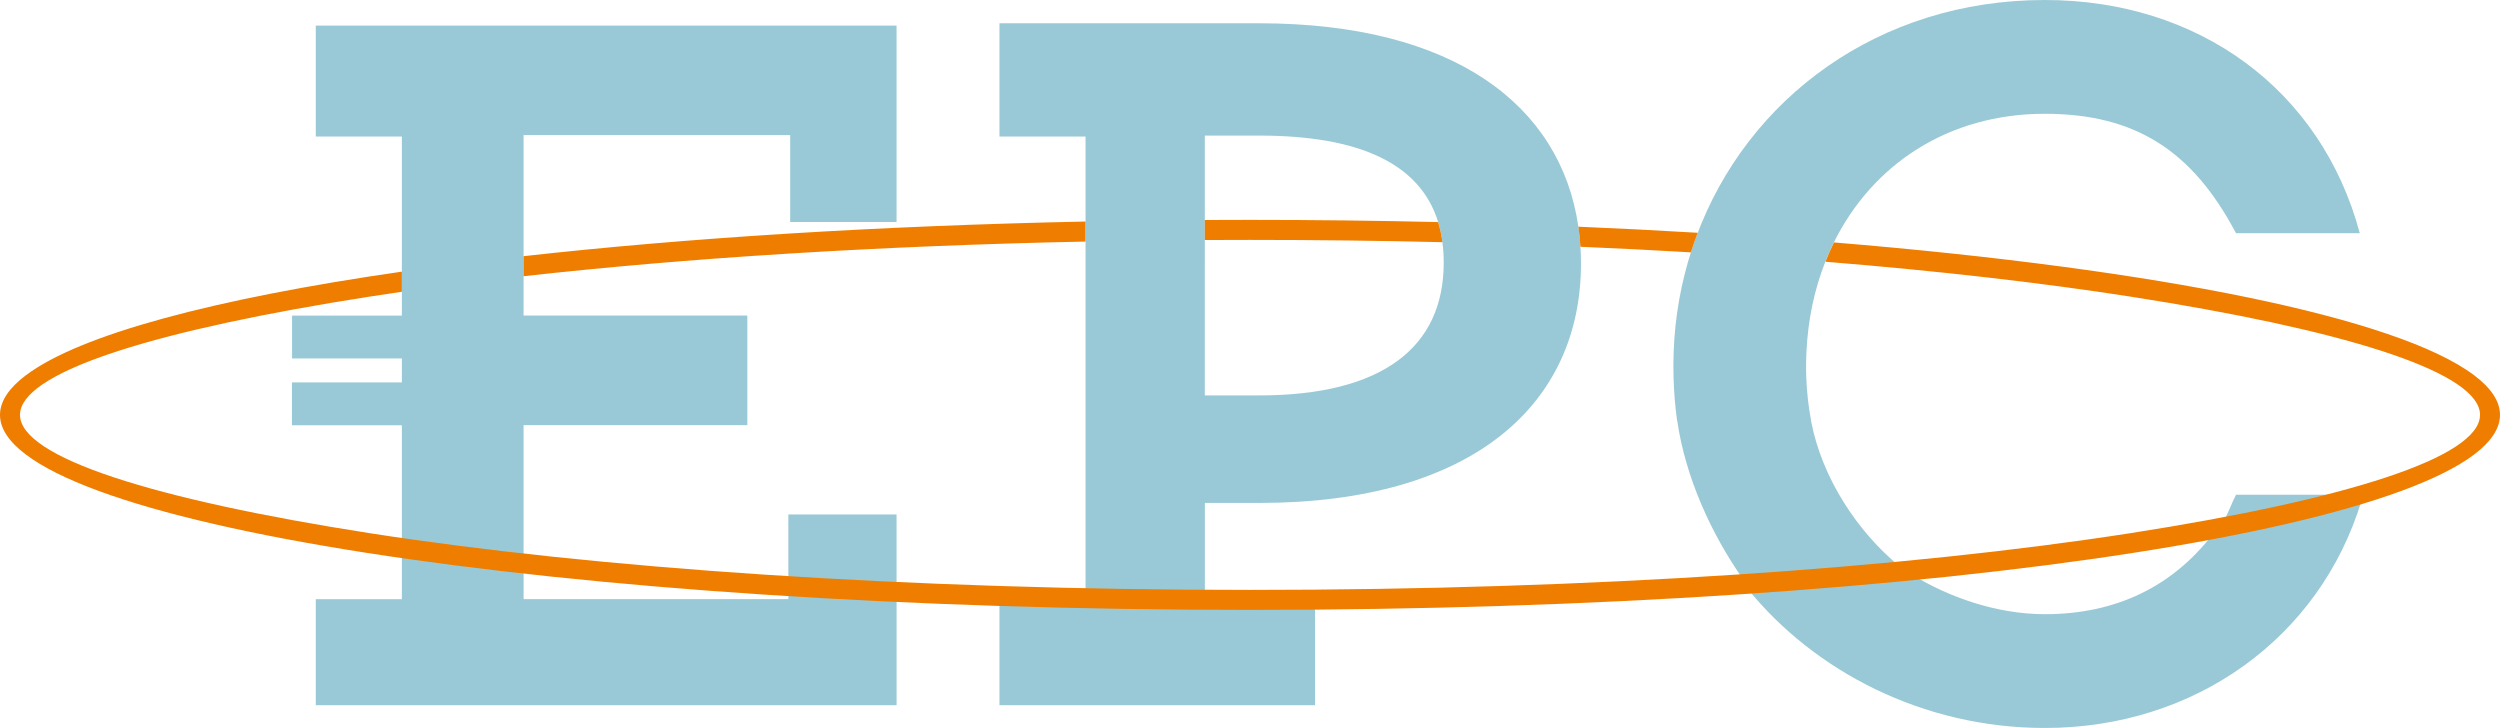
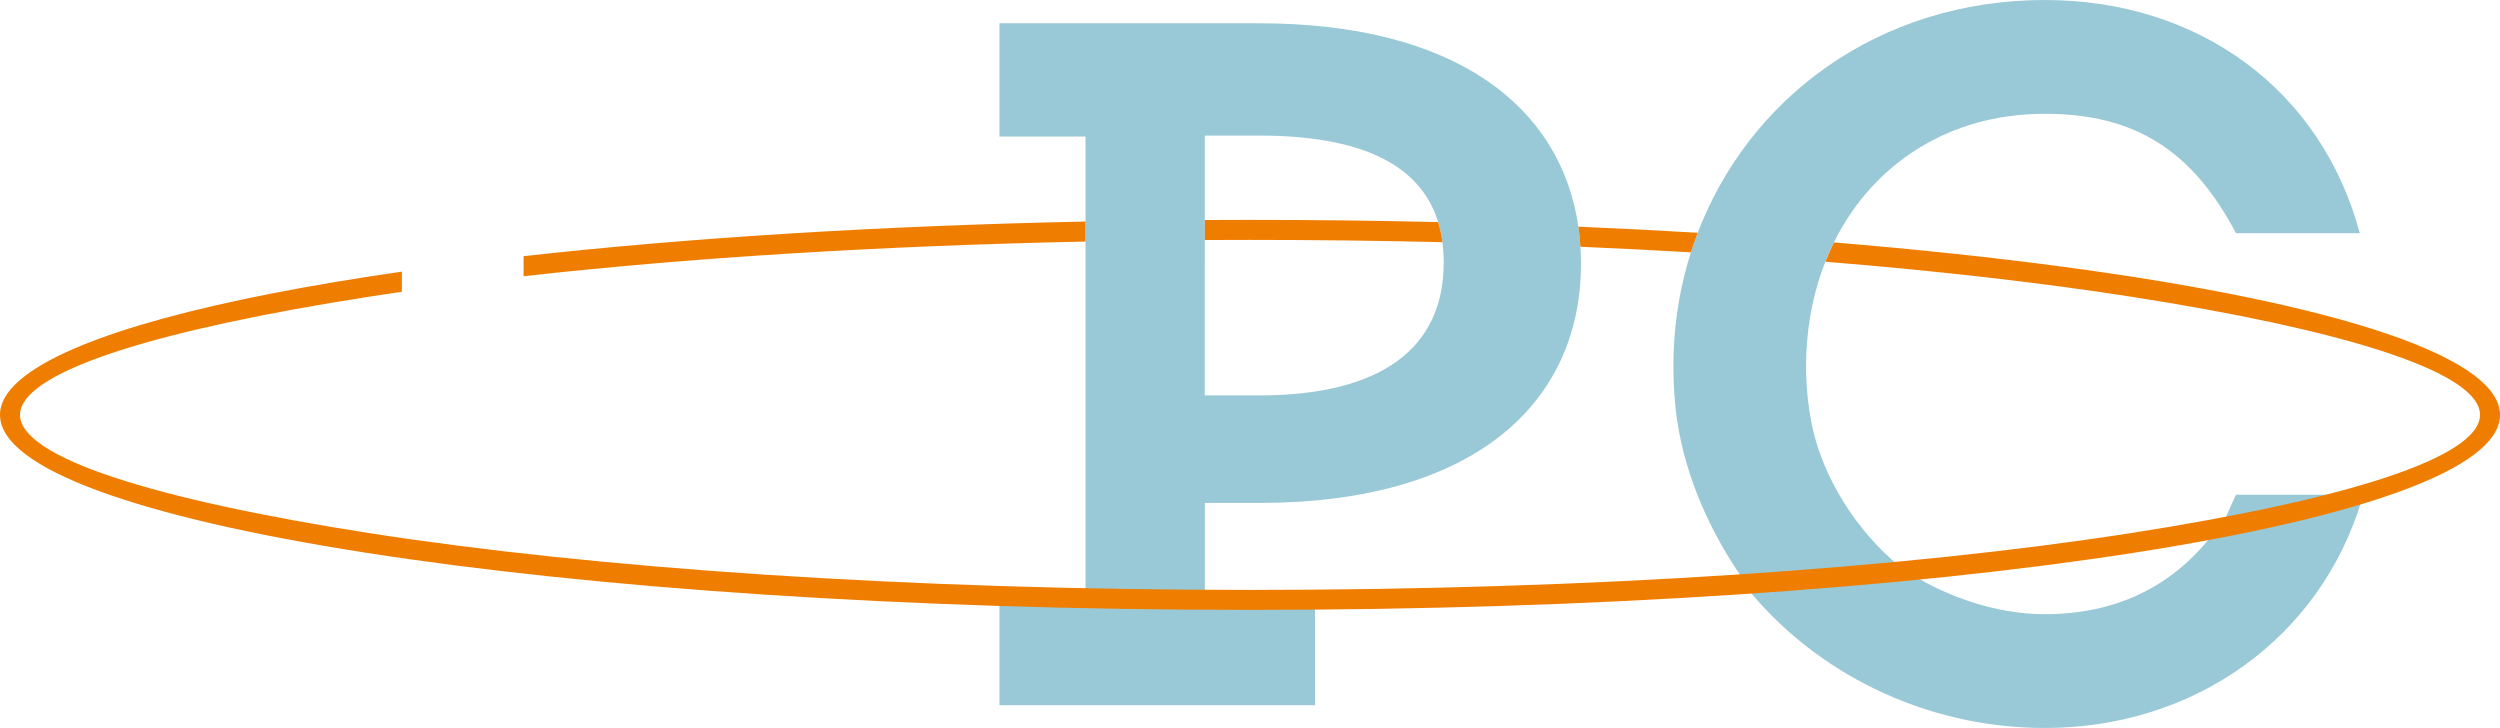
<svg xmlns="http://www.w3.org/2000/svg" id="Ebene_1" data-name="Ebene 1" version="1.1" viewBox="0 0 796.91 232.05">
  <defs>
    <style>
      .cls-1 {
        fill: #99c9d6;
      }

      .cls-1, .cls-2 {
        stroke-width: 0px;
      }

      .cls-2 {
        fill: #ef7d00;
        fill-rule: evenodd;
      }
    </style>
  </defs>
  <path class="cls-1" d="M384.07,43.22h17.28c32.47,0,51.43,9.2,57.08,27.56h0c.04.15.09.29.13.43.06.21.12.43.18.64.04.14.08.29.11.43.05.2.1.4.15.6.04.17.08.35.12.52l.02.1c.03.14.06.28.09.41.05.23.1.46.14.68h0s.02.11.02.11l.02.1.02.1v.04c.06.29.11.59.16.88h0s.02.11.02.11c.05.31.1.62.14.94v.11s.03.1.03.1v.11c.29,2.08.43,4.25.43,6.53,0,26.98-19.52,42.33-58.88,42.33h-17.28V43.22h0ZM384.07,189.53v-29.21h17.28c68.3,0,102.61-31.63,102.61-76.3,0-1.81-.06-3.6-.17-5.37-.04-.58-.08-1.15-.13-1.72v-.1c-.06-.6-.12-1.19-.18-1.79-.02-.23-.05-.45-.08-.67-.05-.39-.09-.78-.14-1.16-.04-.32-.09-.64-.13-.95h0c-5.6-38.62-39.62-64.84-101.78-64.84h-82.76v36.1h27.44v145.51c12.51.26,25.2.42,38.04.49h0ZM318.59,191.63v33.16h100.6v-31.99c-6.87.05-13.78.08-20.73.08-27.35,0-54.06-.43-79.87-1.25h0Z" />
-   <path class="cls-1" d="M100.66,224.79h185.14v-34.43c-11.73-.54-23.24-1.16-34.49-1.85v2.48h-84.4v-9.67c-13.6-1.52-26.56-3.17-38.81-4.93v14.61h-27.44v33.8h0ZM285.79,187.05v-23.05h-34.49v21.19c11.25.7,22.75,1.32,34.49,1.86h0ZM166.9,177.98v-42.47h71.32v-34.94h-71.32s0-12.53,0-12.53v-44.99h84.98v27.71h33.91V8.16H100.66v35.36h27.44v57.08h-35v13.67h35v7.63h-35.04v13.67h35.04v37.46c12.24,1.77,25.2,3.43,38.81,4.95h0Z" />
  <path class="cls-1" d="M534.6,134.13c-.63-4.58-1.02-9.28-1.14-14.1v-.32c-.03-.94-.04-1.88-.04-2.83h0v-.18h0c0-.79.01-1.57.03-2.35.01-.65.03-1.3.05-1.94v-.07s0-.07,0-.07v-.07h0c.41-11.3,2.38-22.19,5.72-32.47.2-.61.4-1.22.61-1.82.12-.34.24-.69.36-1.03.17-.47.34-.94.51-1.41C556.9,31.46,598.77,0,651.82,0c48.94,0,88.09,28.48,100.4,74.34h-39.47c-13.89-26.38-32.2-38.07-60.94-38.07-30.96,0-55.03,16.32-67.24,41-.22.45-.44.91-.66,1.37l-.15.31c-.2.42-.39.85-.58,1.27l-.24.55c-.15.33-.29.67-.43,1-.12.29-.24.57-.35.86-.1.25-.2.5-.3.76-3.48,8.81-5.56,18.52-6.03,28.8h0c-.05.96-.08,1.92-.1,2.89,0,.53-.02,1.07-.02,1.61h0v.19c0,.58,0,1.16.02,1.73,0,.39.02.77.03,1.16v.09c.16,4.95.69,9.7,1.56,14.26h-.03c3.48,18.35,14.91,35.48,28.29,46.46-15.74,1.48-32.97,2.79-50.04,3.93-10.02-14.27-18.28-32.33-20.9-50.38h-.05ZM609.68,183.29c11.41,6.99,26.68,12.49,42.14,12.49,22.78,0,40.53-8.88,53.2-25.07,18.33-3.4,34.36-7.11,47.73-11.07-13.32,43.83-53.24,72.41-100.93,72.41-39.06,0-73.59-18.23-94.75-44.39,18.3-1.25,35.87-2.72,52.61-4.37h0ZM708.64,166.41c1.42-2.26,2.79-6.18,4.11-8.7h34.03c-9.69,2.47-26.01,6.4-38.14,8.7h0Z" />
  <path class="cls-2" d="M398.45,70.09c20.39,0,40.41.24,59.97.7.62,2.02,1.08,4.16,1.38,6.41-19.99-.48-40.48-.73-61.36-.73-4.82,0-9.61.01-14.39.04v-6.38c4.77-.03,9.57-.04,14.39-.04h0ZM788.66,119.61c5.4,4.08,8.25,8.31,8.25,12.64,0,34.33-178.39,62.16-398.45,62.16S0,166.58,0,132.25c0-4.33,2.85-8.56,8.25-12.64h.03c17.12-12.93,59.96-24.39,119.82-33.02v6.41c-3.53.51-7.01,1.03-10.42,1.57C50.87,104.99,8.83,117.94,6.48,131.09h0c-.07.39-.1.77-.1,1.16,0,13.54,42.53,26.95,111.3,37.68,71.71,11.19,170.97,18.11,280.78,18.11s209.07-6.92,280.78-18.11c68.77-10.73,111.3-24.14,111.3-37.68,0-.39-.03-.77-.1-1.16h0c-2.35-13.15-44.39-26.1-111.19-36.52-28.47-4.44-61.29-8.21-97.38-11.14.83-2.1,1.74-4.16,2.73-6.15,103.34,8.53,179.72,23.95,204.06,42.34h.03ZM503.13,72.26c12.96.55,25.65,1.2,38.05,1.94-.78,2.05-1.51,4.14-2.18,6.24-11.49-.68-23.23-1.27-35.21-1.78-.14-2.17-.36-4.3-.66-6.4h0ZM346.02,77c-66.31,1.36-127.4,5.26-179.12,11.05v-6.39c51.83-5.79,112.91-9.68,179.12-11.04v6.38h0Z" />
</svg>